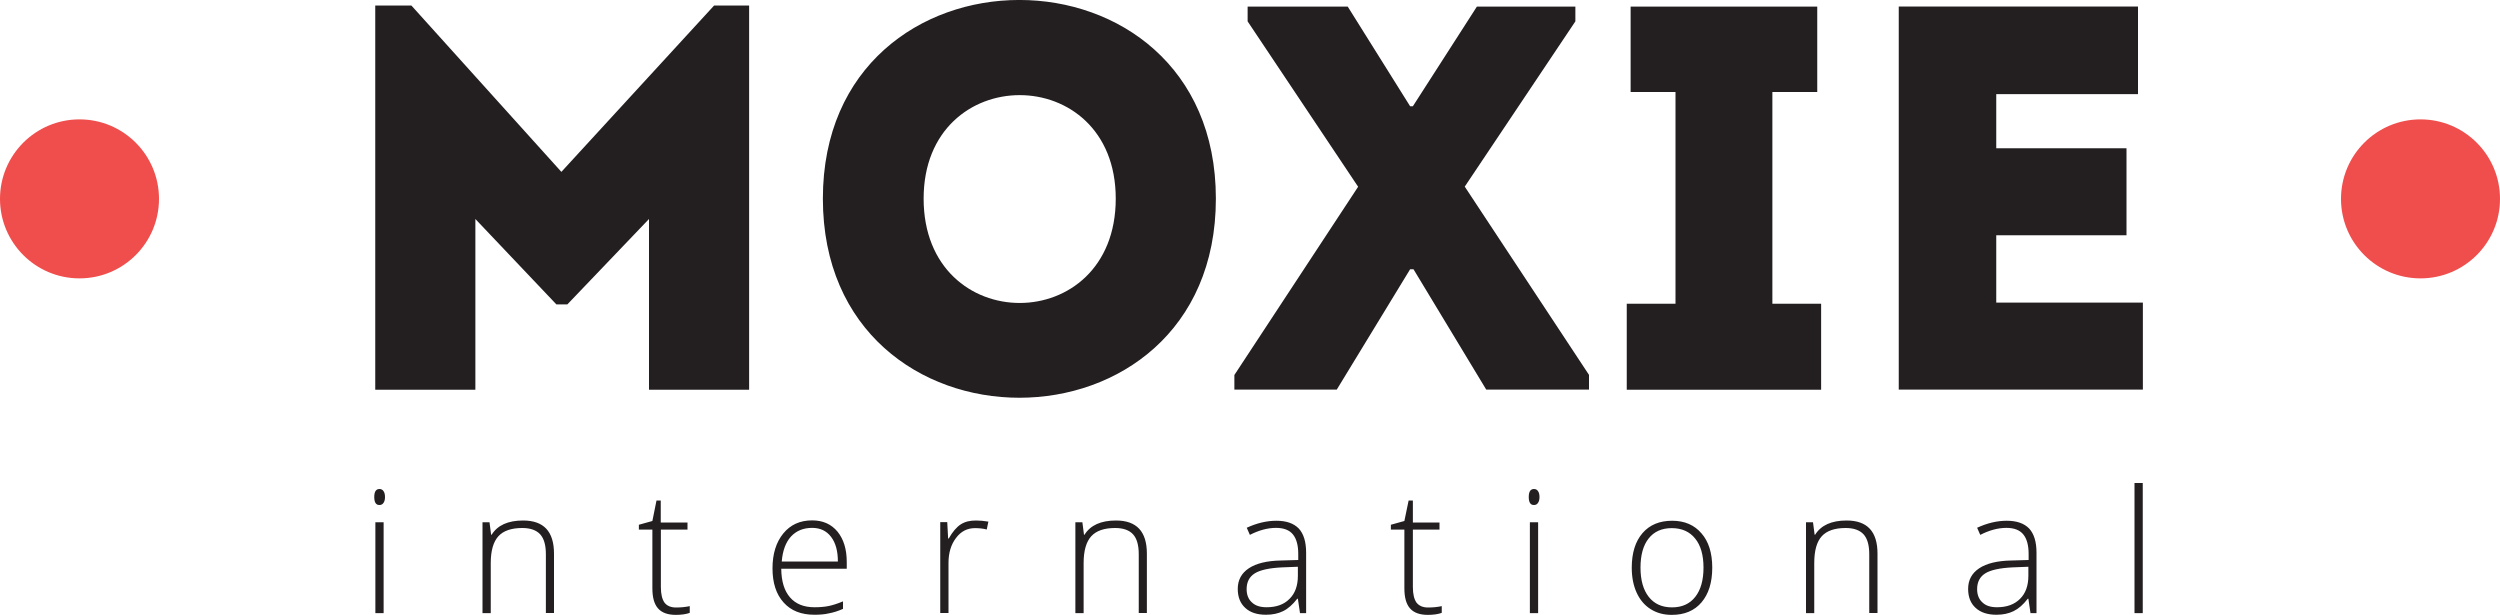
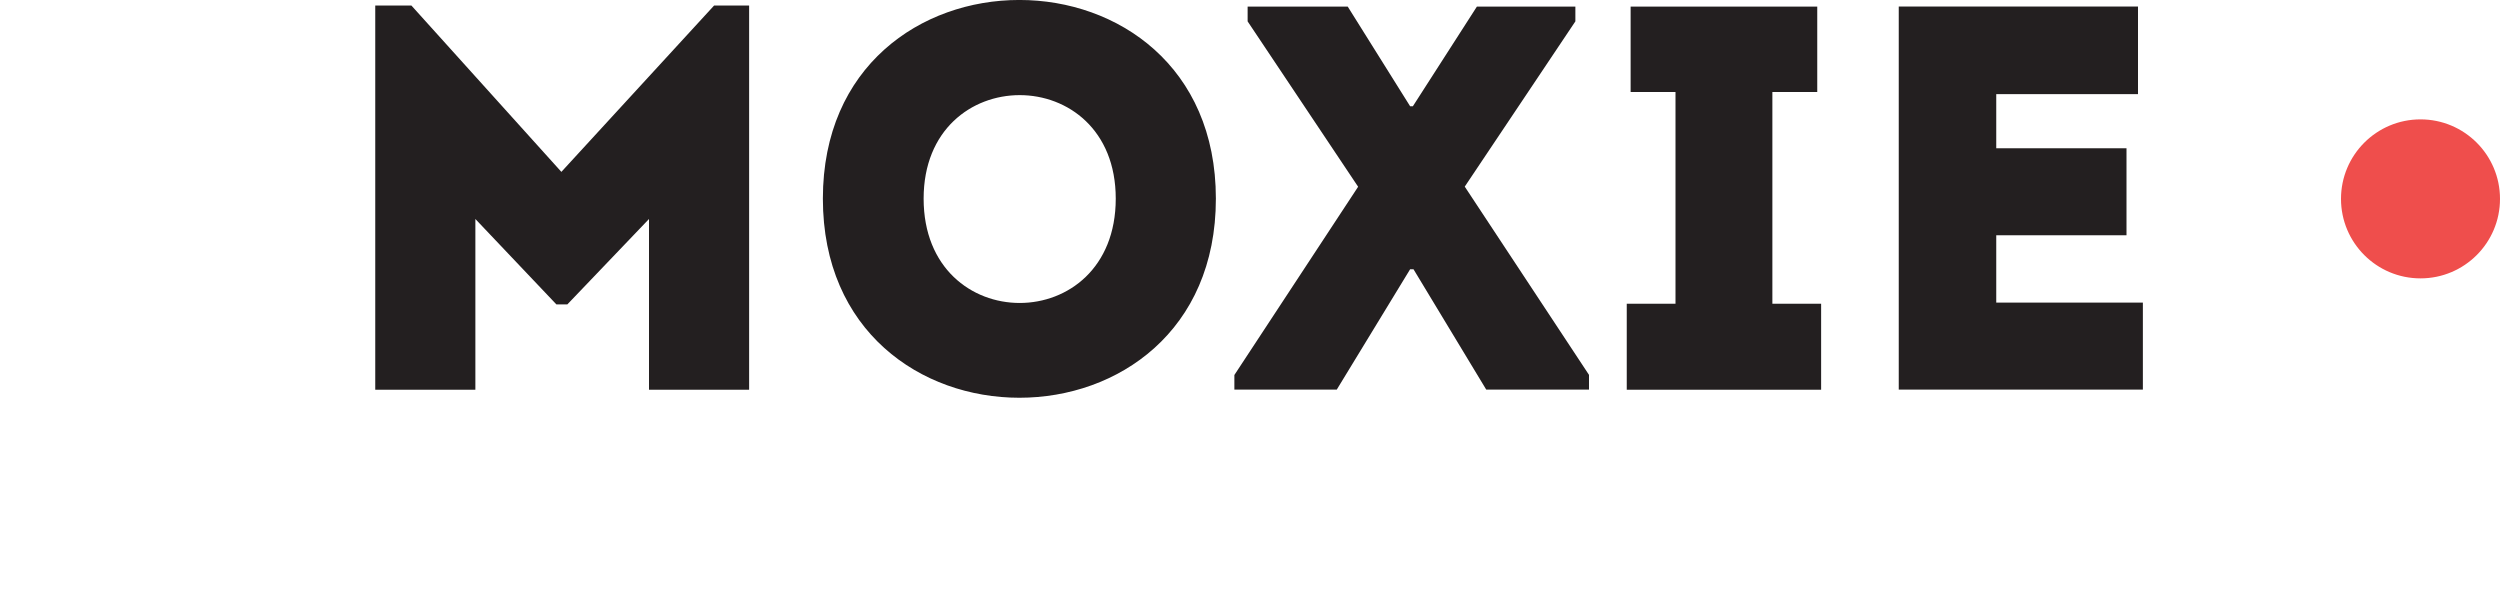
<svg xmlns="http://www.w3.org/2000/svg" width="2000" height="491.8" viewBox="0 0 2000 491.8">
  <style>.st0{fill:#231F20;} .st1{fill:#EF4E4C;}</style>
  <path class="st0" d="M571.3 4.4h28v307.4h-80.1V175.2l-65.3 68.3h-8.8l-64.8-68.3v136.6h-80.1V4.4h28.9l120 133.1L571.3 4.4zM658.3 158.9c0-211.9 314.4-211.9 314.4 0 0 212.4-314.4 212.4-314.4 0zm234.3 0c0-110.4-153.7-110.4-153.7 0 0 111.3 153.7 111.3 153.7 0zM1128.1 215.4l-58.7 96.3h-81.9V300l99-150.6-88.4-132.3V5.3h80.1l49.9 79.7h2.2l51.2-79.7h78.8v11.8l-88.5 132.2 99.4 150.6v11.8H1189l-58.2-96.3h-2.7zM1456.9 243v68.8h-155.5V243h39V73.6h-35.9V5.3h149.3v68.3h-35.9V243h39zM1710.4 75.3H1597v43.3h104.2v69.6H1597v53.9h117.3v69.6H1519V5.2h191.4v70.1z" />
-   <circle class="st1" cx="63.6" cy="159.1" r="63.6" />
  <circle class="st1" cx="1936.4" cy="159.1" r="63.6" />
  <g>
-     <path class="st0" d="M299.4 397.6c0-4.3 1.4-6.4 4.2-6.4 1.4 0 2.5.6 3.2 1.7.8 1.1 1.2 2.7 1.2 4.7s-.4 3.6-1.2 4.7c-.8 1.2-1.9 1.7-3.2 1.7-2.8.1-4.2-2.1-4.2-6.4zm7.5 92.9h-6.6v-72.7h6.6v72.7zM436.7 490.5v-47.1c0-7.3-1.5-12.6-4.6-16-3.1-3.3-7.8-5-14.3-5-8.7 0-15.1 2.2-19.1 6.6-4 4.4-6.1 11.5-6.1 21.4v40.1H386v-72.7h5.6l1.3 10h.4c4.7-7.6 13.1-11.4 25.2-11.4 16.5 0 24.7 8.8 24.7 26.5v47.5h-6.5zM540.8 486c4.2 0 7.8-.4 11-1.1v5.4c-3.2 1.1-6.9 1.6-11.1 1.6-6.4 0-11.2-1.7-14.2-5.1-3.1-3.4-4.6-8.8-4.6-16.2v-46.9h-10.8v-3.9l10.8-3 3.3-16.4h3.4V418H550v5.7h-21.3v46c0 5.6 1 9.7 2.9 12.4 1.9 2.5 5 3.9 9.2 3.9zM651.6 491.8c-10.6 0-18.8-3.2-24.7-9.8-5.9-6.5-8.9-15.6-8.9-27.3 0-11.6 2.9-20.9 8.6-27.9 5.7-7 13.4-10.5 23.1-10.5 8.6 0 15.3 3 20.3 9 4.9 6 7.4 14.1 7.4 24.3v5.4H625c.1 10 2.4 17.6 7 22.9 4.6 5.3 11.1 7.9 19.6 7.9 4.2 0 7.8-.3 10.9-.9 3.1-.6 7.1-1.8 11.9-3.8v6c-4.1 1.8-7.9 3-11.4 3.6-3.3.8-7.2 1.1-11.4 1.1zm-1.9-69.5c-7 0-12.6 2.3-16.9 6.9-4.2 4.6-6.7 11.3-7.4 20h44.9c0-8.4-1.8-15-5.5-19.8-3.6-4.7-8.6-7.1-15.1-7.1zM780.8 416.4c3.1 0 6.4.3 9.9.9l-1.3 6.3c-3-.8-6.2-1.1-9.4-1.1-6.2 0-11.3 2.6-15.2 7.9-4 5.2-6 11.9-6 19.9v40.1h-6.6v-72.7h5.6l.7 13.1h.5c3-5.3 6.2-9.1 9.6-11.3s7.4-3.1 12.2-3.1zM911 490.5v-47.1c0-7.3-1.5-12.6-4.6-16-3.1-3.3-7.8-5-14.3-5-8.7 0-15.1 2.2-19.1 6.6-4 4.4-6.1 11.5-6.1 21.4v40.1h-6.6v-72.7h5.6l1.3 10h.4c4.7-7.6 13.1-11.4 25.2-11.4 16.5 0 24.7 8.8 24.7 26.5v47.5H911zM1040 490.5l-1.7-11.5h-.5c-3.7 4.7-7.4 8-11.3 9.9-3.9 1.9-8.4 2.9-13.7 2.9-7.1 0-12.7-1.8-16.6-5.5-4-3.6-6-8.7-6-15.2 0-7.1 3-12.6 8.9-16.5 5.9-3.9 14.4-6 25.7-6.2l13.8-.4v-4.8c0-6.9-1.4-12.1-4.2-15.6-2.8-3.5-7.3-5.3-13.6-5.3-6.7 0-13.7 1.9-20.9 5.6l-2.5-5.7c8-3.7 15.9-5.6 23.7-5.6 8 0 13.9 2.1 17.9 6.2 3.9 4.2 5.9 10.6 5.9 19.4v48.3h-4.9zm-26.7-4.7c7.8 0 13.9-2.2 18.3-6.7 4.5-4.4 6.7-10.6 6.7-18.5v-7.2l-12.7.5c-10.2.5-17.5 2.1-21.8 4.8-4.3 2.7-6.5 6.9-6.5 12.6 0 4.5 1.4 8.1 4.2 10.6 2.8 2.7 6.7 3.9 11.8 3.9zM1142.4 486c4.2 0 7.8-.4 11-1.1v5.4c-3.2 1.1-6.9 1.6-11.1 1.6-6.4 0-11.2-1.7-14.2-5.1-3.1-3.4-4.6-8.8-4.6-16.2v-46.9h-10.8v-3.9l10.8-3 3.4-16.4h3.4V418h21.3v5.7h-21.3v46c0 5.6 1 9.7 2.9 12.4 2 2.5 5 3.9 9.2 3.9zM1223 397.6c0-4.3 1.4-6.4 4.2-6.4 1.4 0 2.5.6 3.2 1.7.8 1.1 1.2 2.7 1.2 4.7s-.4 3.6-1.2 4.7c-.8 1.2-1.8 1.7-3.2 1.7-2.8.1-4.2-2.1-4.2-6.4zm7.5 92.9h-6.6v-72.7h6.6v72.7zM1369.8 454.1c0 11.9-2.9 21.1-8.6 27.8-5.7 6.7-13.7 10-23.8 10-6.4 0-12-1.5-16.9-4.6-4.9-3.1-8.6-7.5-11.2-13.2-2.6-5.7-3.9-12.4-3.9-19.9 0-11.9 2.9-21.1 8.6-27.7 5.7-6.6 13.6-9.9 23.7-9.9 10 0 17.8 3.4 23.5 10.1 5.7 6.5 8.6 15.7 8.6 27.4zm-57.4 0c0 10 2.2 17.8 6.6 23.4 4.4 5.6 10.6 8.4 18.6 8.4s14.2-2.8 18.6-8.4c4.4-5.6 6.6-13.4 6.6-23.4 0-10-2.2-17.8-6.7-23.3-4.4-5.5-10.7-8.3-18.7-8.3s-14.2 2.8-18.5 8.3c-4.3 5.4-6.5 13.2-6.5 23.3zM1495.4 490.5v-47.1c0-7.3-1.5-12.6-4.6-16-3.1-3.3-7.8-5-14.3-5-8.7 0-15.1 2.2-19.1 6.6-4 4.4-6 11.5-6 21.4v40.1h-6.6v-72.7h5.6l1.3 10h.4c4.7-7.6 13.1-11.4 25.2-11.4 16.5 0 24.7 8.8 24.7 26.5v47.5h-6.6zM1624.4 490.5l-1.7-11.5h-.5c-3.6 4.7-7.4 8-11.3 9.9-3.9 1.9-8.4 2.9-13.7 2.9-7.1 0-12.7-1.8-16.7-5.5-4-3.6-6-8.7-6-15.2 0-7.1 3-12.6 8.9-16.5 5.9-3.9 14.5-6 25.7-6.2l13.8-.4v-4.8c0-6.9-1.4-12.1-4.2-15.6-2.8-3.5-7.3-5.3-13.6-5.3-6.7 0-13.7 1.9-20.9 5.6l-2.5-5.7c8-3.7 15.9-5.6 23.7-5.6 8 0 13.9 2.1 17.9 6.2 3.9 4.2 5.9 10.6 5.9 19.4v48.3h-4.8zm-26.8-4.7c7.8 0 13.9-2.2 18.4-6.7 4.5-4.4 6.7-10.6 6.7-18.5v-7.2l-12.7.5c-10.2.5-17.5 2.1-21.8 4.8-4.3 2.7-6.5 6.9-6.5 12.6 0 4.5 1.4 8.1 4.2 10.6 2.7 2.7 6.7 3.9 11.7 3.9zM1714.2 490.5h-6.6V386.4h6.6v104.1z" />
-   </g>
+     </g>
</svg>